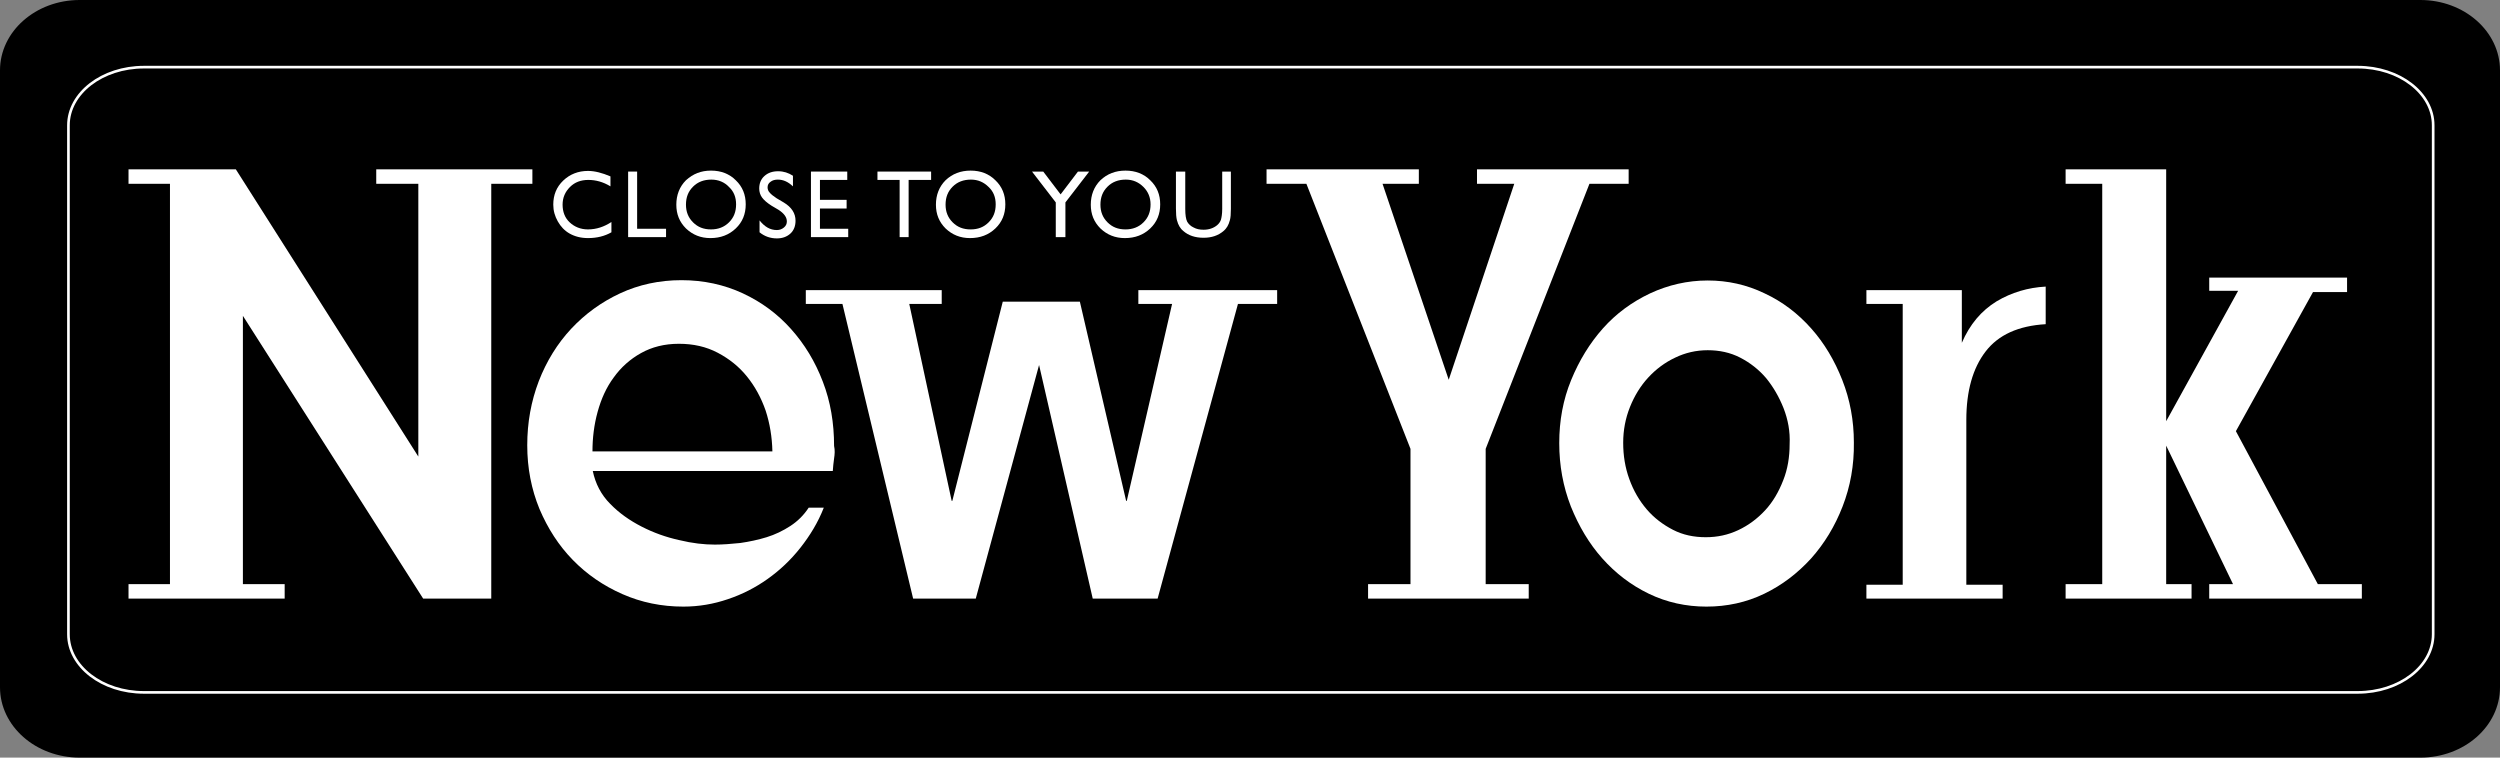
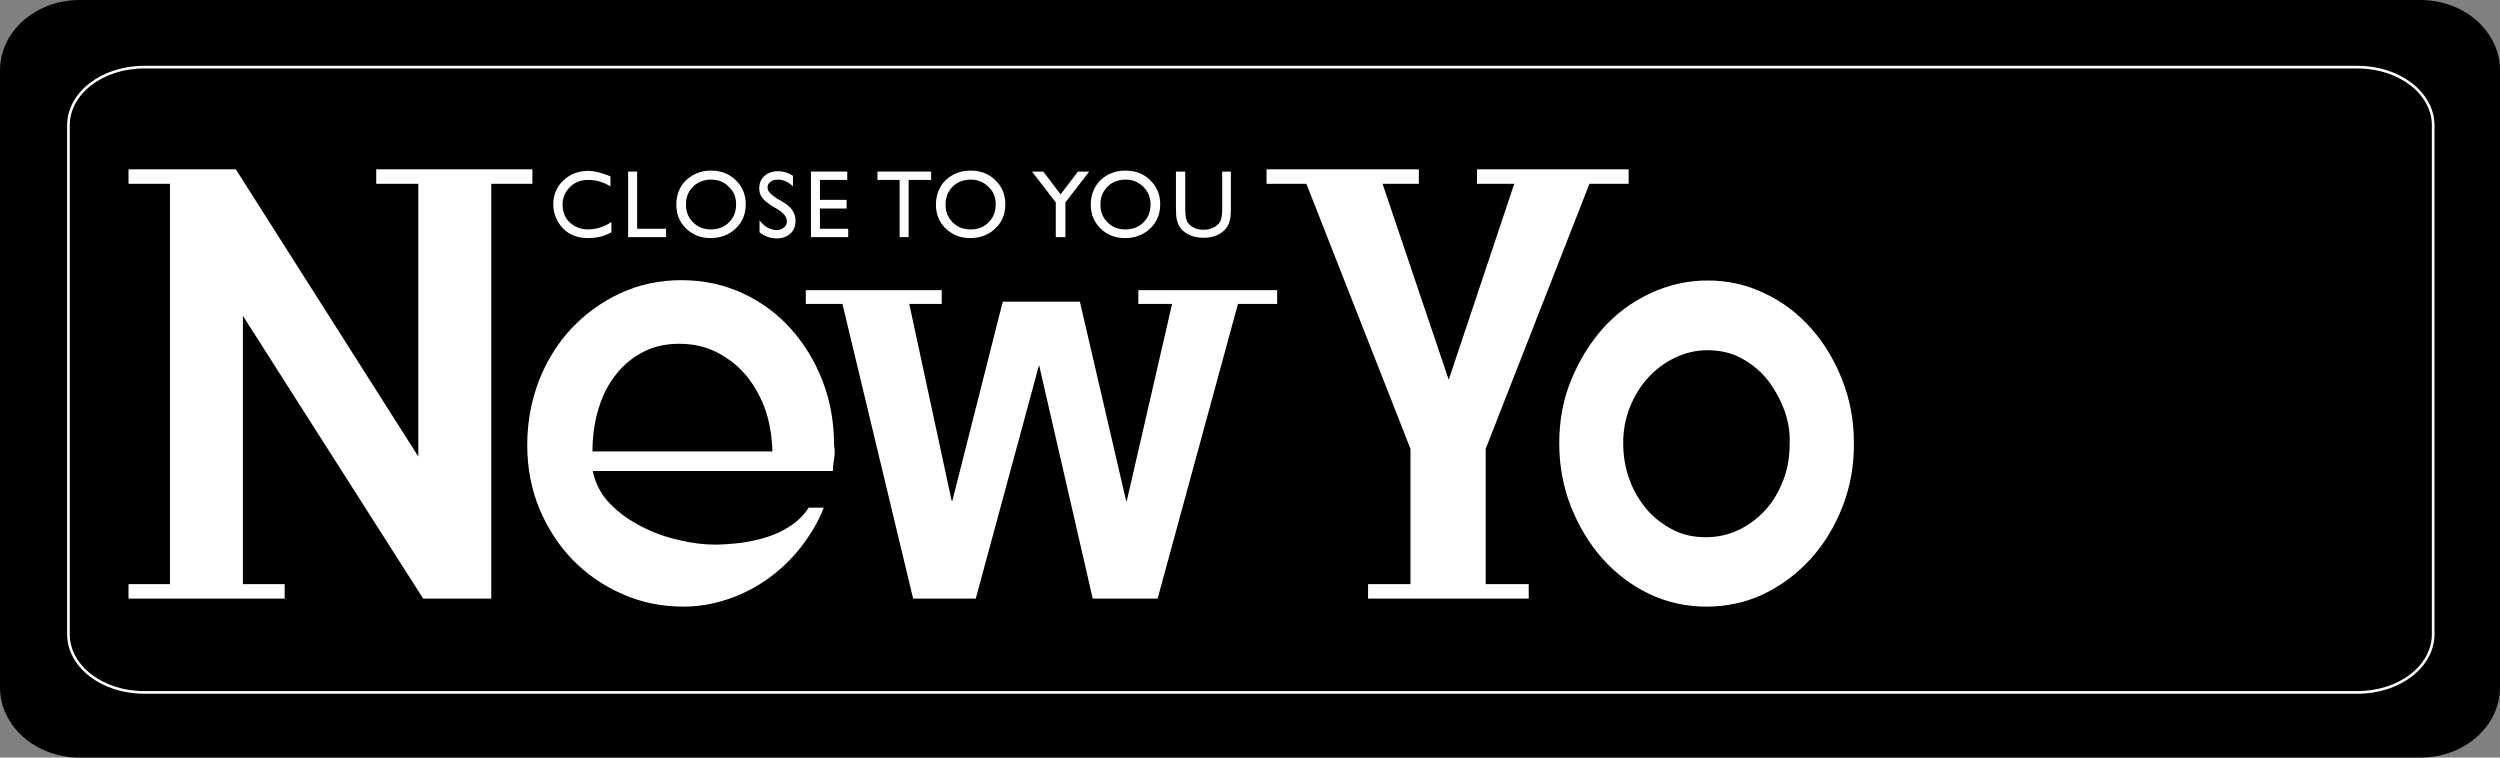
<svg xmlns="http://www.w3.org/2000/svg" version="1.1" id="Layer_1" x="0px" y="0px" width="778.1px" height="235.8px" viewBox="0 0 778.1 235.8" style="enable-background:new 0 0 778.1 235.8;" xml:space="preserve">
  <rect x="0" y="0" width="778.1" height="235.8" fill="#808080" stroke="none" />
  <style type="text/css">
	.st0{fill:none;stroke:#FFFFFF;stroke-width:0.826;}
	.st1{fill:#FFFFFF;}
</style>
  <g>
    <path d="M778.1,213.9c0,12.1-11.1,21.9-24.8,21.9H24.8C11.1,235.8,0,226,0,213.9v-192C0,9.8,11.1,0,24.8,0h728.5   c13.7,0,24.8,9.8,24.8,21.9V213.9z" />
-     <path class="st0" d="M757.3,197.4c0,10-10.5,18.1-23.5,18.1h-689c-13,0-23.5-8.1-23.5-18.1V39c0-10,10.5-18.1,23.5-18.1h689   c13,0,23.5,8.1,23.5,18.1V197.4z" />
+     <path class="st0" d="M757.3,197.4c0,10-10.5,18.1-23.5,18.1h-689c-13,0-23.5-8.1-23.5-18.1V39c0-10,10.5-18.1,23.5-18.1h689   c13,0,23.5,8.1,23.5,18.1z" />
    <path class="st1" d="M259.6,142.7c-0.2,1.3-0.3,2.6-0.4,3.9h-74.7c0.8,3.9,2.6,7.4,5.4,10.2c2.8,2.9,6.1,5.2,9.8,7.1   c3.7,1.9,7.6,3.3,11.7,4.2c4.1,1,7.8,1.4,11.1,1.4c2.4,0,5.1-0.2,7.9-0.5c2.8-0.4,5.6-1,8.2-1.8c2.6-0.8,5.1-2,7.4-3.5   c2.3-1.5,4.2-3.4,5.7-5.7h4.7c-1.8,4.6-4.3,8.7-7.3,12.5c-3,3.8-6.4,7-10.2,9.7c-3.8,2.7-7.9,4.8-12.4,6.3c-4.4,1.5-9,2.3-13.8,2.3   c-6.8,0-13.1-1.3-19-3.9c-5.9-2.6-11-6.1-15.4-10.6c-4.4-4.5-7.8-9.8-10.4-15.9c-2.5-6.1-3.8-12.7-3.8-19.8c0-7.1,1.2-13.7,3.6-20   c2.4-6.2,5.8-11.7,10.1-16.3c4.3-4.6,9.4-8.3,15.2-11c5.8-2.7,12.2-4.1,19.1-4.1c6.9,0,13.3,1.4,19.1,4.1c5.8,2.7,10.8,6.4,15,11.1   c4.2,4.7,7.5,10.1,9.9,16.4c2.4,6.2,3.5,12.9,3.5,20C259.9,140.1,259.8,141.4,259.6,142.7 M238.3,127.8c-1.4-4-3.3-7.5-5.8-10.6   c-2.5-3.1-5.5-5.5-9.1-7.4c-3.6-1.9-7.6-2.8-12.1-2.8c-4.5,0-8.4,1-11.8,2.9c-3.4,1.9-6.2,4.4-8.5,7.6c-2.3,3.1-3.9,6.7-5,10.7   c-1.1,4-1.6,8.1-1.6,12.3h56C240.3,136,239.6,131.8,238.3,127.8" />
    <polygon class="st1" points="385.3,94.6 360.3,186.3 340.1,186.3 323.4,113.6 303.7,186.3 284.2,186.3 262.2,94.6 250.8,94.6    250.8,90.3 293.1,90.3 293.1,94.6 283,94.6 296.2,155.9 296.4,155.9 312.1,93.9 336.1,93.9 350.5,155.9 350.7,155.9 364.8,94.6    354.3,94.6 354.3,90.3 397.5,90.3 397.5,94.6  " />
    <path class="st1" d="M573.5,157.6c-2.4,6.2-5.7,11.6-9.8,16.2c-4.2,4.6-9,8.3-14.6,11c-5.6,2.7-11.6,4-18,4c-6.3,0-12.3-1.3-17.9-4   c-5.6-2.7-10.4-6.4-14.5-11c-4.1-4.6-7.3-10-9.8-16.2c-2.4-6.2-3.6-12.7-3.6-19.7s1.2-13.5,3.7-19.6c2.5-6.1,5.8-11.5,9.9-16.1   c4.1-4.6,9-8.2,14.7-10.9c5.6-2.6,11.6-4,17.9-4c6.2,0,12.1,1.3,17.7,4c5.6,2.6,10.4,6.3,14.5,10.9c4.1,4.6,7.3,10,9.7,16.1   c2.4,6.1,3.6,12.6,3.6,19.4C577.1,144.8,575.9,151.4,573.5,157.6 M555.1,127c-1.4-3.5-3.2-6.6-5.4-9.3c-2.3-2.7-5-4.8-8.1-6.4   c-3.1-1.6-6.5-2.3-10.1-2.3c-3.6,0-7,0.8-10.1,2.3c-3.2,1.5-6,3.6-8.4,6.2c-2.4,2.6-4.3,5.7-5.7,9.2c-1.4,3.5-2.1,7.2-2.1,11.1   c0,4,0.6,7.7,1.9,11.3c1.3,3.6,3.1,6.7,5.4,9.4c2.3,2.7,5.1,4.8,8.2,6.4c3.1,1.6,6.5,2.3,10.2,2.3c3.6,0,6.9-0.7,10.1-2.2   c3.2-1.5,6-3.6,8.4-6.2c2.4-2.6,4.2-5.7,5.6-9.3c1.4-3.5,2-7.3,2-11.2C557.2,134.3,556.5,130.6,555.1,127" />
-     <path class="st1" d="M618,109.4c-4,5.2-6,12.3-6,21.3V182h11.3v4.3h-42.4V182h11.3V94.6h-11.3v-4.3h29.7v16.4   c2.5-5.8,6.1-10,10.8-12.9c4.7-2.8,9.8-4.3,15.3-4.6v11.7C628.2,101.4,622,104.2,618,109.4" />
    <polygon class="st1" points="152.9,57.2 152.9,186.3 131.7,186.3 75.6,98.3 75.6,181.8 88.6,181.8 88.6,186.3 40,186.3 40,181.8    52.9,181.8 52.9,57.2 40,57.2 40,52.7 73.4,52.7 130.2,142.1 130.2,57.2 117.1,57.2 117.1,52.7 165.7,52.7 165.7,57.2  " />
    <polygon class="st1" points="494.7,57.2 462.4,139.7 462.4,181.8 475.8,181.8 475.8,186.3 425.8,186.3 425.8,181.8 439,181.8    439,139.7 406.6,57.2 394.2,57.2 394.2,52.7 441.6,52.7 441.6,57.2 430.3,57.2 450.9,118.2 471.3,57.2 459.7,57.2 459.7,52.7    506.9,52.7 506.9,57.2  " />
-     <polygon class="st1" points="687.6,186.3 687.6,181.8 695,181.8 674.2,138.7 674.2,181.8 682.1,181.8 682.1,186.3 642.9,186.3    642.9,181.8 654.3,181.8 654.3,57.2 642.9,57.2 642.9,52.7 674.2,52.7 674.2,131.1 696.6,90.5 687.6,90.5 687.6,86.4 730.5,86.4    730.5,90.9 719.9,90.9 695.9,134.2 721.4,181.8 735.1,181.8 735.1,186.3  " />
    <path class="st1" d="M190.3,69.1v3.2c-2.1,1.2-4.5,1.8-7.3,1.8c-2.2,0-4.1-0.5-5.7-1.4c-1.6-0.9-2.8-2.2-3.7-3.8   c-0.9-1.6-1.4-3.3-1.4-5.2c0-3,1-5.5,3.1-7.5c2.1-2,4.7-3,7.7-3c2.1,0,4.4,0.6,7,1.7V58c-2.3-1.4-4.6-2-6.9-2   c-2.3,0-4.2,0.7-5.7,2.2c-1.5,1.5-2.3,3.3-2.3,5.5c0,2.2,0.7,4.1,2.2,5.5c1.5,1.4,3.4,2.2,5.7,2.2C185.6,71.4,188,70.6,190.3,69.1" />
    <polygon class="st1" points="195.5,53.4 198.3,53.4 198.3,71.2 207.3,71.2 207.3,73.8 195.5,73.8  " />
    <path class="st1" d="M221.3,53.1c3.1,0,5.7,1,7.7,3c2.1,2,3.1,4.5,3.1,7.5c0,3-1,5.5-3.1,7.5c-2.1,2-4.7,3-7.9,3c-3,0-5.5-1-7.6-3   c-2-2-3-4.4-3-7.4c0-3,1-5.6,3-7.6C215.7,54.1,218.2,53.1,221.3,53.1 M221.4,55.9c-2.3,0-4.2,0.7-5.7,2.2c-1.5,1.5-2.2,3.3-2.2,5.6   c0,2.2,0.7,4,2.2,5.5c1.5,1.5,3.3,2.2,5.6,2.2c2.2,0,4.1-0.7,5.6-2.2c1.5-1.5,2.2-3.3,2.2-5.6c0-2.2-0.7-4-2.2-5.4   C225.5,56.7,223.6,55.9,221.4,55.9" />
    <path class="st1" d="M242.3,65.3l-2.2-1.3c-1.4-0.9-2.3-1.7-2.9-2.5c-0.6-0.8-0.9-1.8-0.9-2.8c0-1.6,0.5-2.9,1.6-3.9   c1.1-1,2.5-1.5,4.3-1.5c1.7,0,3.2,0.5,4.6,1.4v3.3c-1.5-1.4-3-2.1-4.7-2.1c-0.9,0-1.7,0.2-2.3,0.7c-0.6,0.4-0.9,1-0.9,1.7   c0,0.6,0.2,1.2,0.7,1.7c0.4,0.5,1.2,1.1,2.1,1.7l2.2,1.3c2.5,1.5,3.7,3.4,3.7,5.7c0,1.6-0.5,3-1.6,4c-1.1,1-2.5,1.5-4.2,1.5   c-2,0-3.8-0.6-5.4-1.9v-3.7c1.6,2,3.3,3,5.4,3c0.9,0,1.6-0.3,2.2-0.8c0.6-0.5,0.9-1.1,0.9-1.9C244.9,67.6,244,66.4,242.3,65.3" />
    <polygon class="st1" points="252.4,53.4 263.7,53.4 263.7,56 255.2,56 255.2,62.2 263.5,62.2 263.5,64.9 255.2,64.9 255.2,71.2    264,71.2 264,73.8 252.4,73.8  " />
    <polygon class="st1" points="273.1,53.4 289.8,53.4 289.8,56 282.8,56 282.8,73.8 280,73.8 280,56 273.1,56  " />
    <path class="st1" d="M302.1,53.1c3.1,0,5.7,1,7.7,3c2.1,2,3.1,4.5,3.1,7.5c0,3-1,5.5-3.1,7.5c-2.1,2-4.7,3-7.9,3c-3,0-5.5-1-7.6-3   c-2-2-3-4.4-3-7.4c0-3,1-5.6,3-7.6C296.4,54.1,299,53.1,302.1,53.1 M302.2,55.9c-2.3,0-4.2,0.7-5.7,2.2c-1.5,1.5-2.2,3.3-2.2,5.6   c0,2.2,0.7,4,2.2,5.5c1.5,1.5,3.3,2.2,5.6,2.2s4.1-0.7,5.6-2.2c1.5-1.5,2.2-3.3,2.2-5.6c0-2.2-0.7-4-2.2-5.4   C306.2,56.7,304.4,55.9,302.2,55.9" />
    <polygon class="st1" points="335.5,53.4 339,53.4 331.6,63 331.6,73.8 328.6,73.8 328.6,63 321.2,53.4 324.7,53.4 330.1,60.5  " />
    <path class="st1" d="M350.3,53.1c3.1,0,5.7,1,7.7,3c2.1,2,3.1,4.5,3.1,7.5c0,3-1,5.5-3.1,7.5c-2.1,2-4.7,3-7.9,3c-3,0-5.5-1-7.6-3   c-2-2-3-4.4-3-7.4c0-3,1-5.6,3-7.6C344.6,54.1,347.2,53.1,350.3,53.1 M350.4,55.9c-2.3,0-4.2,0.7-5.7,2.2c-1.5,1.5-2.2,3.3-2.2,5.6   c0,2.2,0.7,4,2.2,5.5c1.5,1.5,3.3,2.2,5.6,2.2c2.2,0,4.1-0.7,5.6-2.2c1.5-1.5,2.2-3.3,2.2-5.6c0-2.2-0.8-4-2.2-5.4   C354.4,56.7,352.6,55.9,350.4,55.9" />
    <path class="st1" d="M380.2,53.4h2.9V65c0,1.6-0.1,2.8-0.3,3.5c-0.2,0.8-0.5,1.5-0.8,2c-0.3,0.5-0.7,1-1.2,1.4   c-1.6,1.4-3.7,2.1-6.2,2.1c-2.6,0-4.7-0.7-6.3-2.1c-0.5-0.4-0.9-0.9-1.2-1.4c-0.3-0.5-0.6-1.2-0.8-2c-0.2-0.8-0.3-2-0.3-3.6V53.4   h2.9V65c0,1.9,0.2,3.2,0.6,4c0.4,0.7,1.1,1.4,2,1.8c0.9,0.5,1.9,0.7,3.1,0.7c1.7,0,3.1-0.5,4.2-1.4c0.6-0.5,1-1.1,1.2-1.7   c0.2-0.7,0.4-1.8,0.4-3.4V53.4z" />
  </g>
</svg>